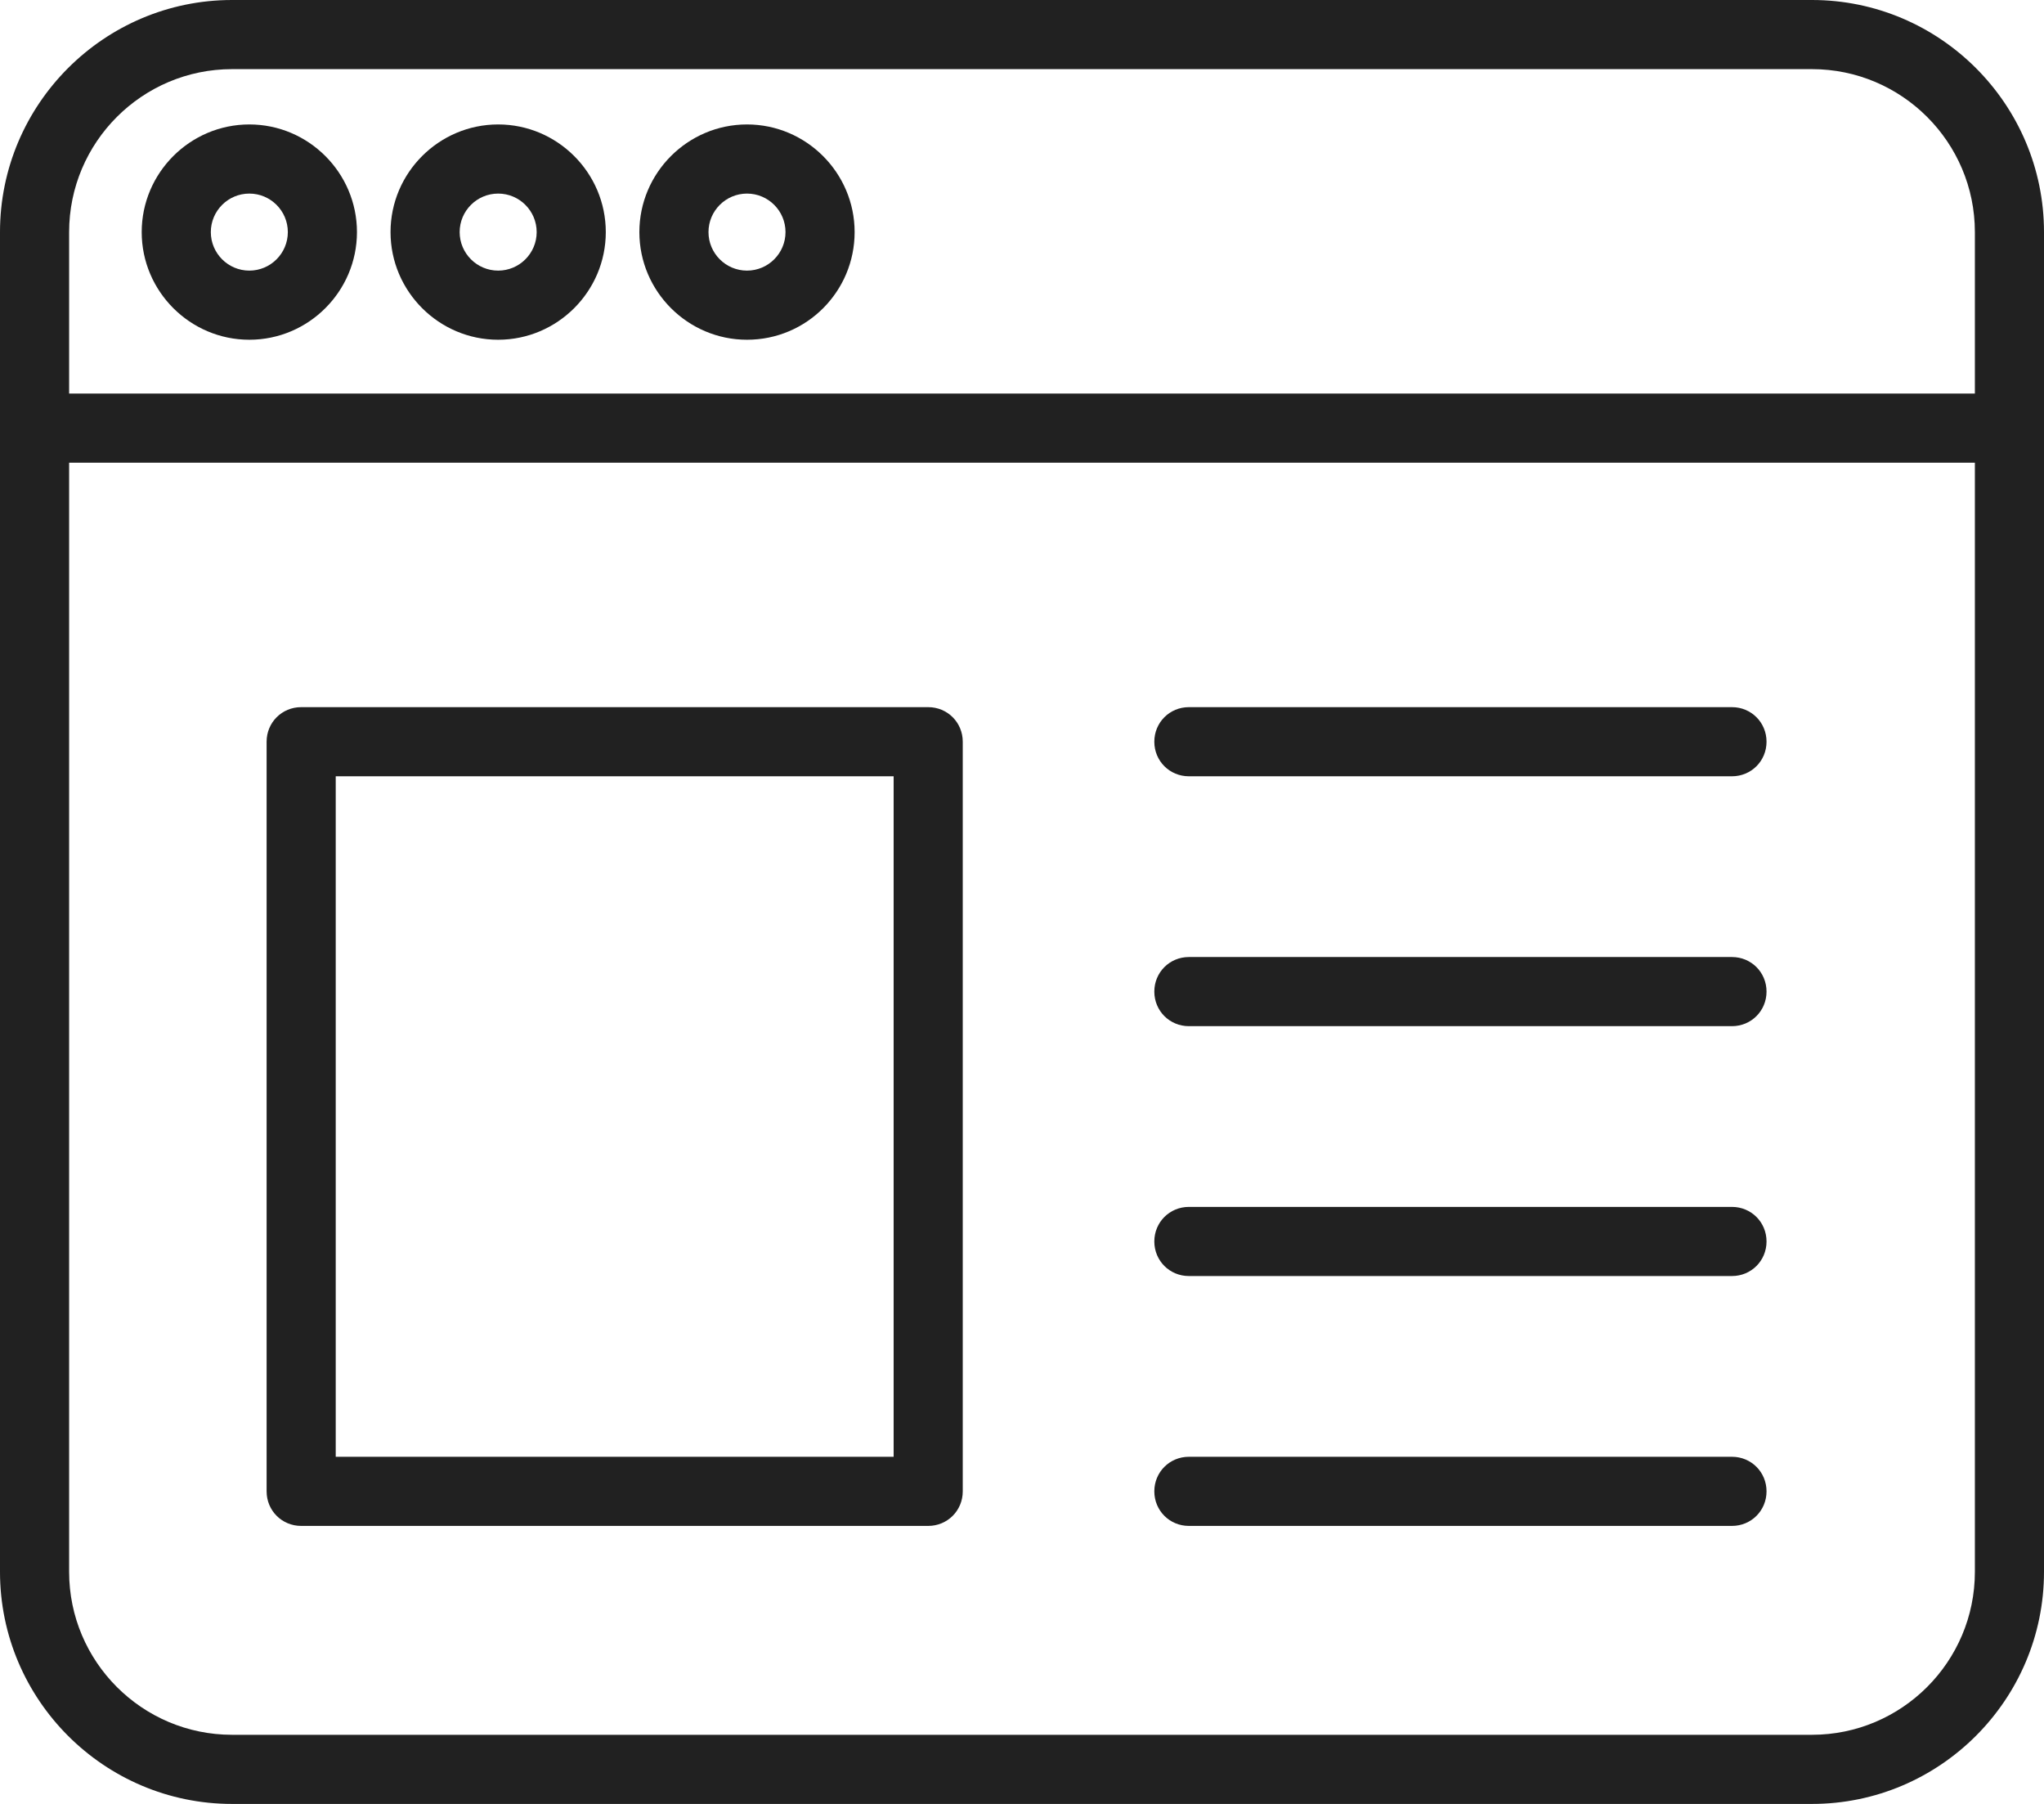
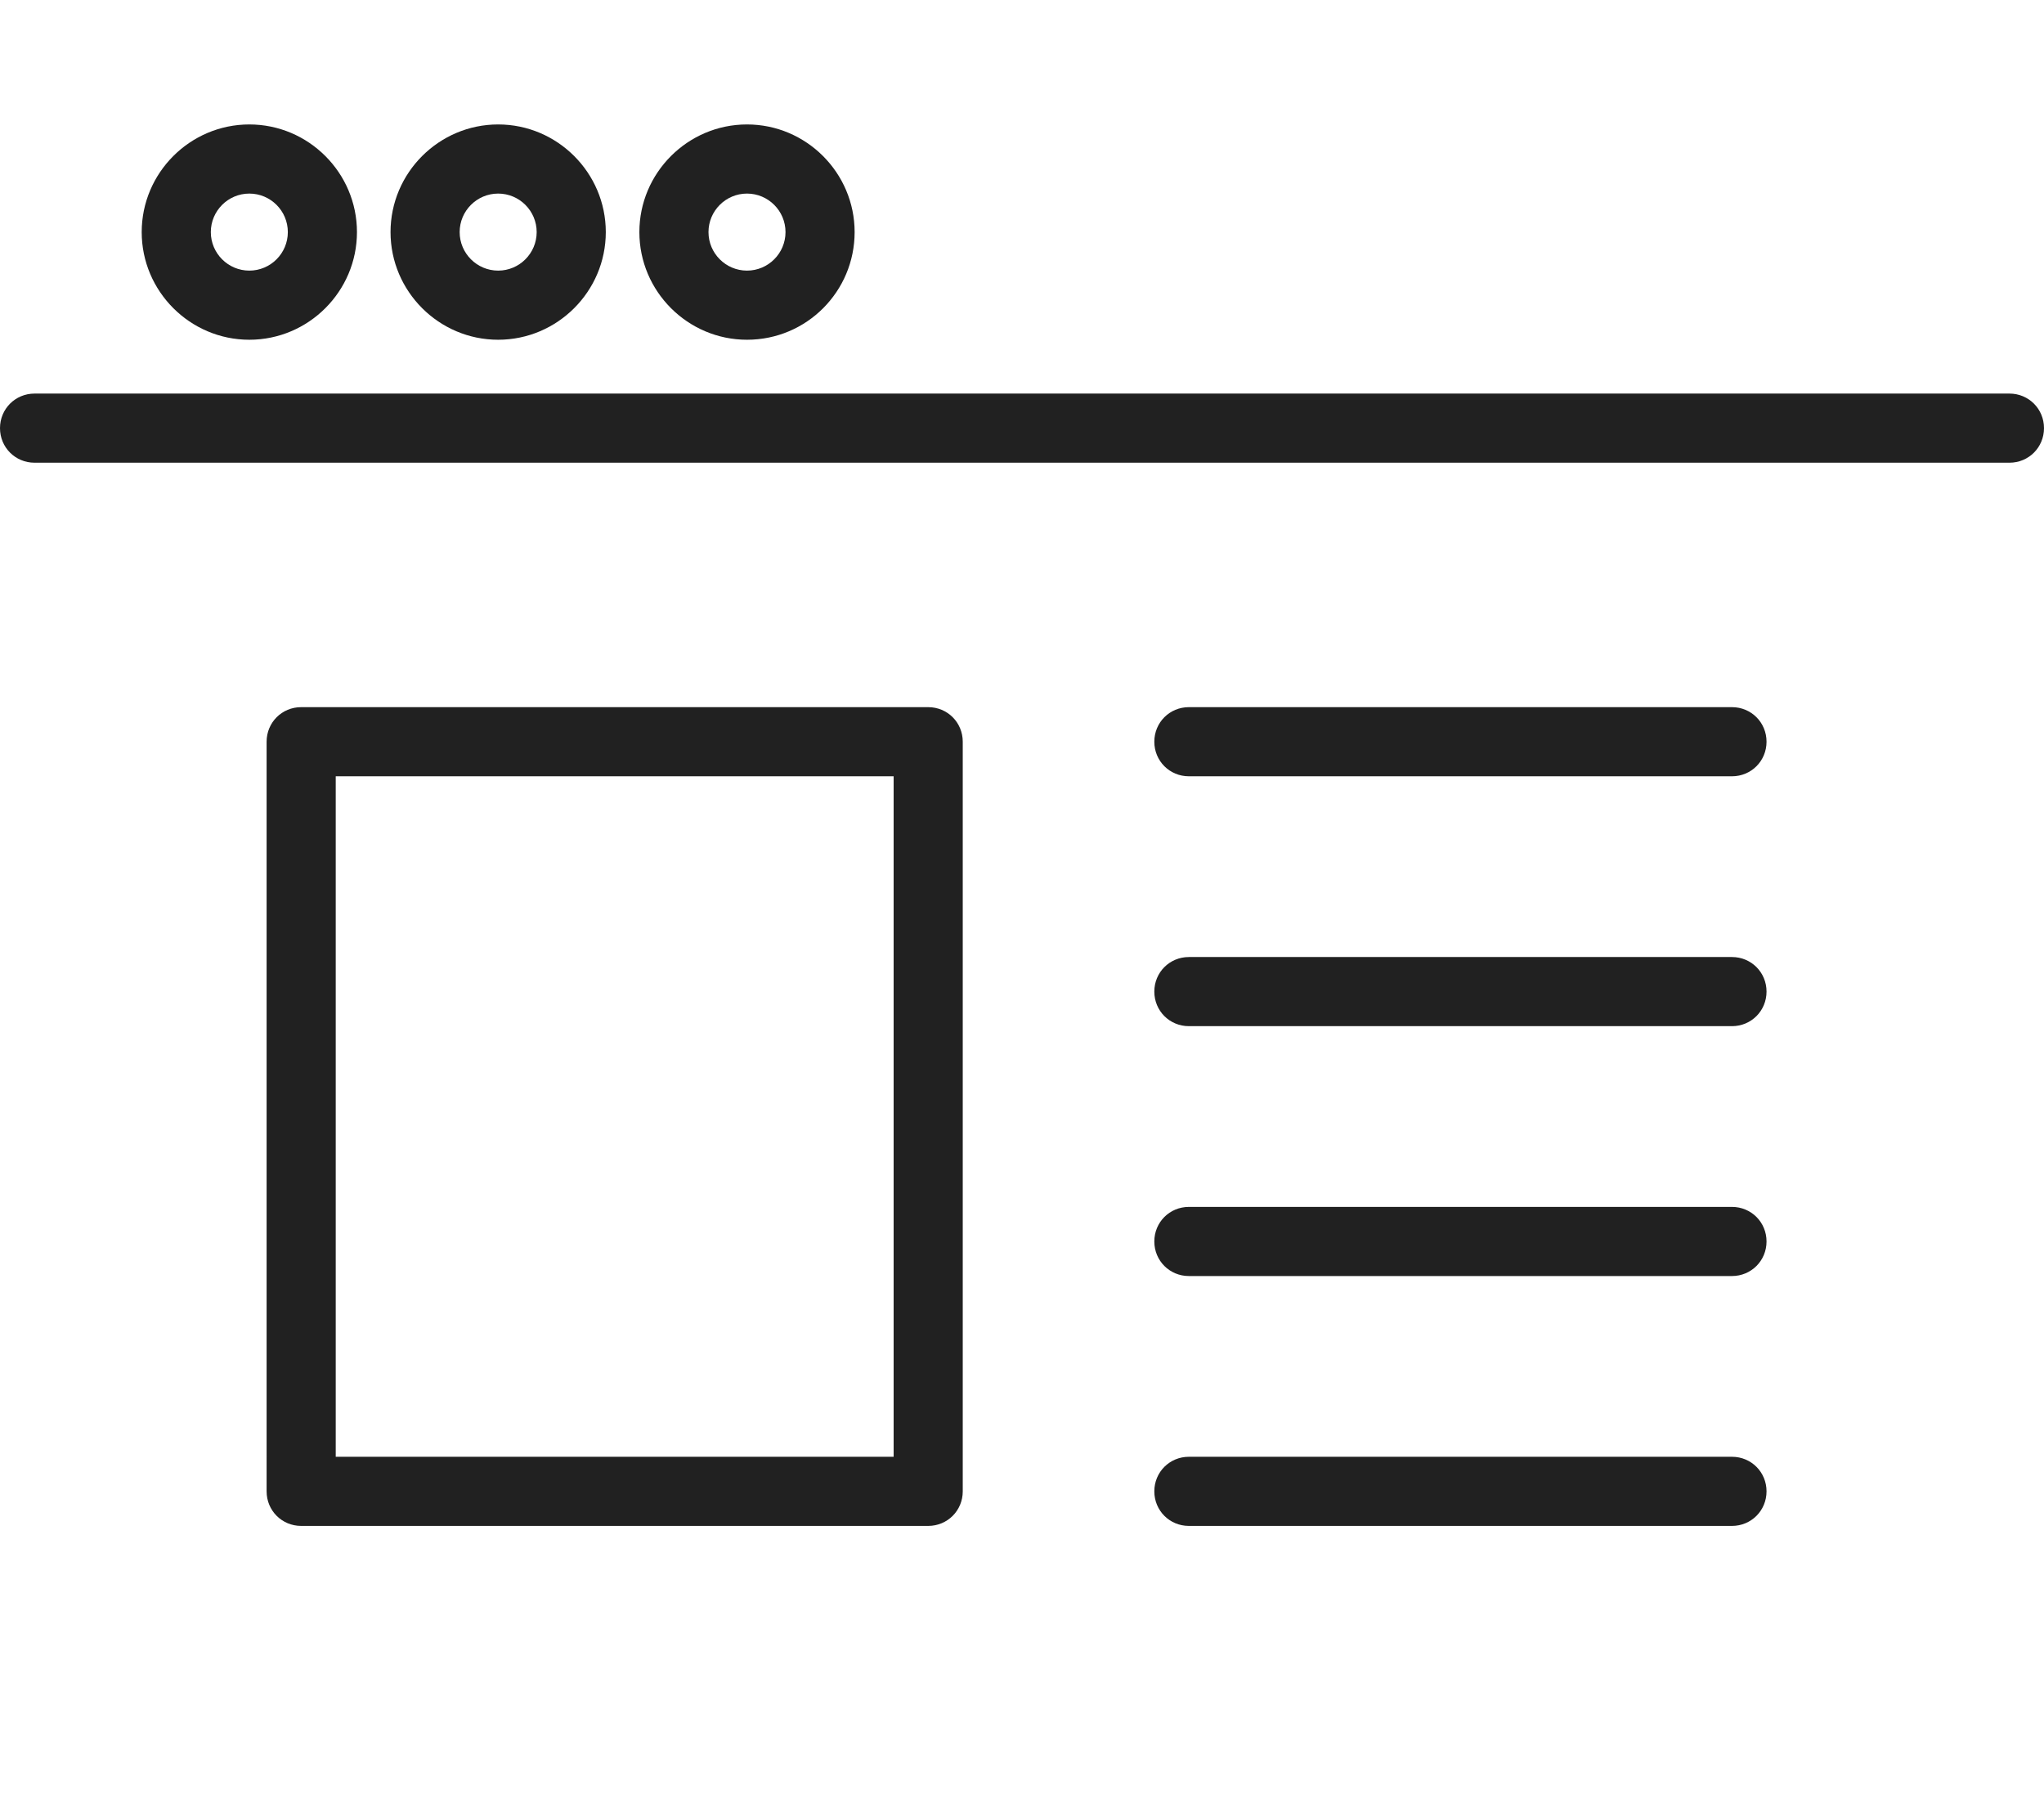
<svg xmlns="http://www.w3.org/2000/svg" version="1.1" id="Слой_1" x="0px" y="0px" viewBox="0 0 414 365.3" style="enable-background:new 0 0 414 365.3;" xml:space="preserve">
  <style type="text/css">
	.st0{fill:#212121;}
</style>
-   <path class="st0" d="M367,365.3H47c-25.9,0-47-21.1-47-47V47C0,21.1,21.1,0,47,0h320c25.9,0,47,21.1,47,47v271.3  C414,344.2,392.9,365.3,367,365.3z M47,14c-18.2,0-33,14.8-33,33v271.3c0,18.2,14.8,33,33,33h320c18.2,0,33-14.8,33-33V47  c0-18.2-14.8-33-33-33H47z" />
  <path class="st0" d="M350.8,258.4h-110c-3.9,0-7-3.1-7-7s3.1-7,7-7h110c3.9,0,7,3.1,7,7C357.8,255.3,354.7,258.4,350.8,258.4z" />
  <path class="st0" d="M350.8,309h-110c-3.9,0-7-3.1-7-7s3.1-7,7-7h110c3.9,0,7,3.1,7,7S354.7,309,350.8,309z" />
  <path class="st0" d="M350.8,157.2h-110c-3.9,0-7-3.1-7-7s3.1-7,7-7h110c3.9,0,7,3.1,7,7C357.8,154.1,354.7,157.2,350.8,157.2z" />
  <path class="st0" d="M350.8,207.8h-110c-3.9,0-7-3.1-7-7s3.1-7,7-7h110c3.9,0,7,3.1,7,7S354.7,207.8,350.8,207.8z" />
  <path class="st0" d="M407,93.7H7c-3.9,0-7-3.1-7-7s3.1-7,7-7h400c3.9,0,7,3.1,7,7S410.9,93.7,407,93.7z" />
  <path class="st0" d="M100.9,68.8c-12,0-21.8-9.8-21.8-21.8s9.8-21.8,21.8-21.8S122.7,35,122.7,47S112.9,68.8,100.9,68.8z   M100.9,39.2c-4.3,0-7.8,3.5-7.8,7.8s3.5,7.8,7.8,7.8s7.8-3.5,7.8-7.8S105.2,39.2,100.9,39.2z" />
  <path class="st0" d="M50.5,68.8c-12,0-21.8-9.8-21.8-21.8s9.8-21.8,21.8-21.8S72.3,35,72.3,47S62.5,68.8,50.5,68.8z M50.5,39.2  c-4.3,0-7.8,3.5-7.8,7.8s3.5,7.8,7.8,7.8s7.8-3.5,7.8-7.8S54.8,39.2,50.5,39.2z" />
  <path class="st0" d="M151.3,68.8c-12,0-21.8-9.8-21.8-21.8s9.8-21.8,21.8-21.8S173.1,35,173.1,47S163.4,68.8,151.3,68.8z   M151.3,39.2c-4.3,0-7.8,3.5-7.8,7.8s3.5,7.8,7.8,7.8s7.8-3.5,7.8-7.8S155.6,39.2,151.3,39.2z" />
  <path class="st0" d="M188,309H61c-3.9,0-7-3.1-7-7V150.2c0-3.9,3.1-7,7-7h127c3.9,0,7,3.1,7,7V302C195,305.9,191.9,309,188,309z   M68,295h113V157.2H68V295z" />
</svg>